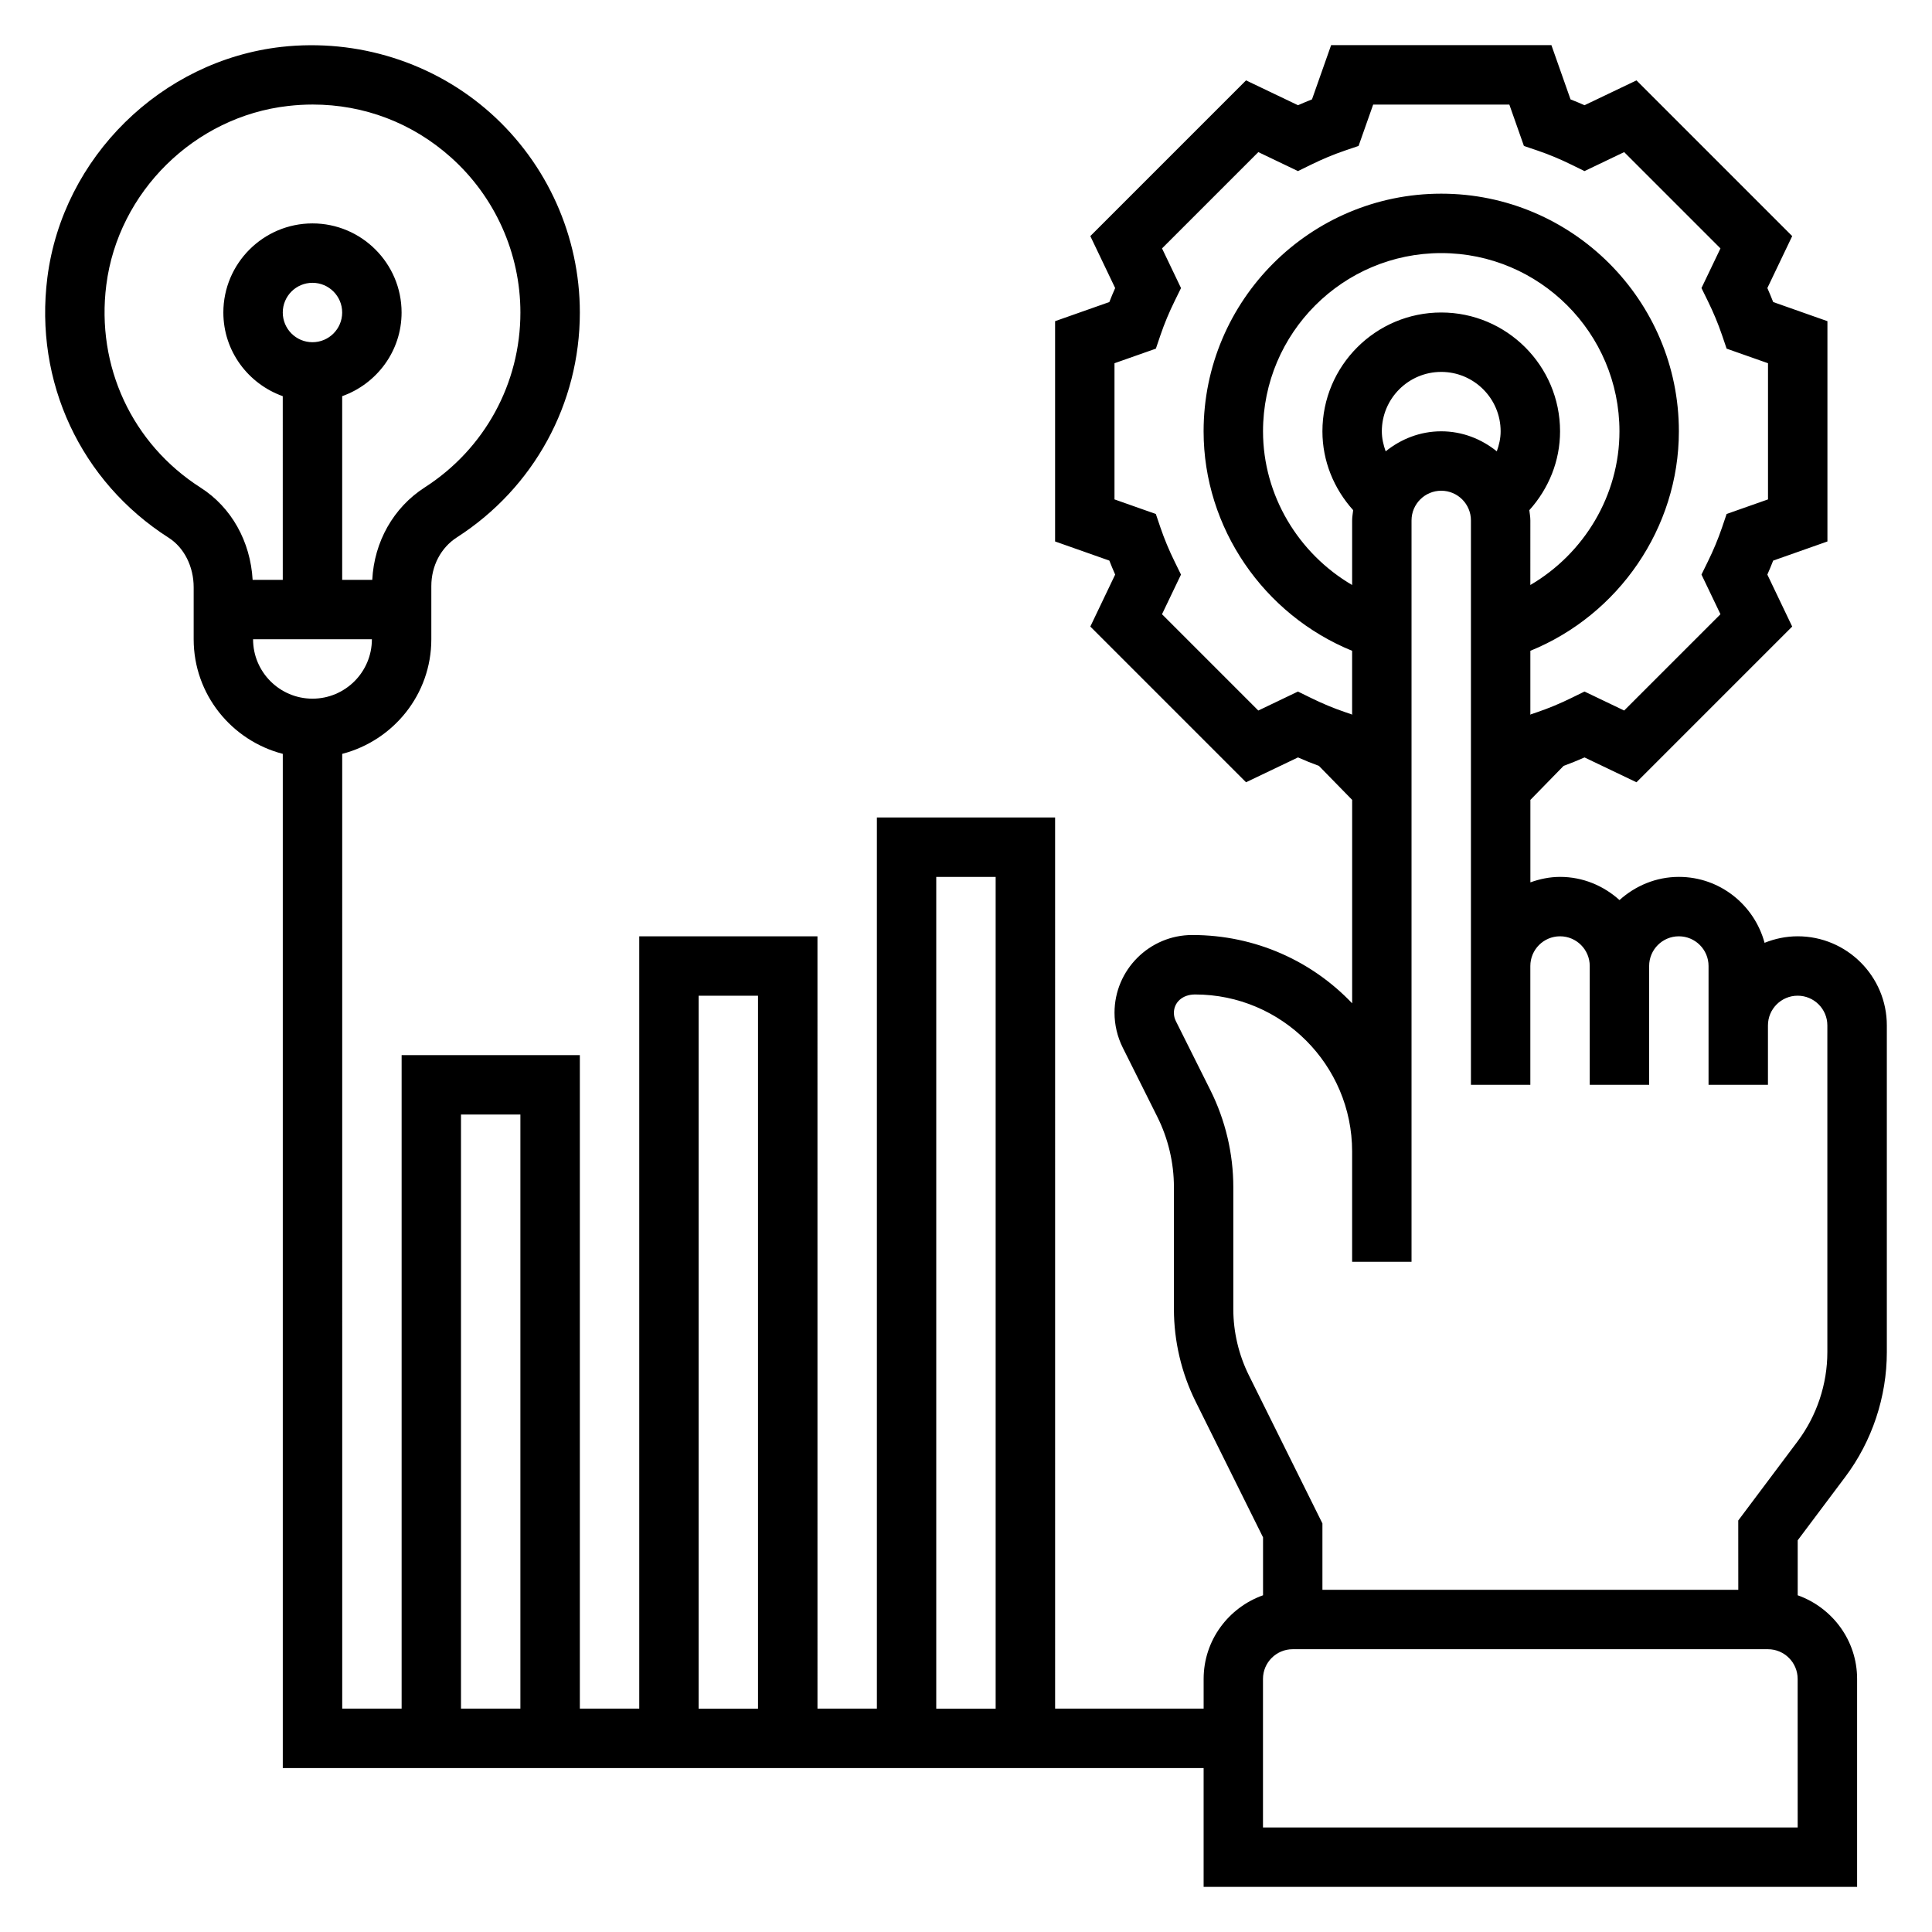
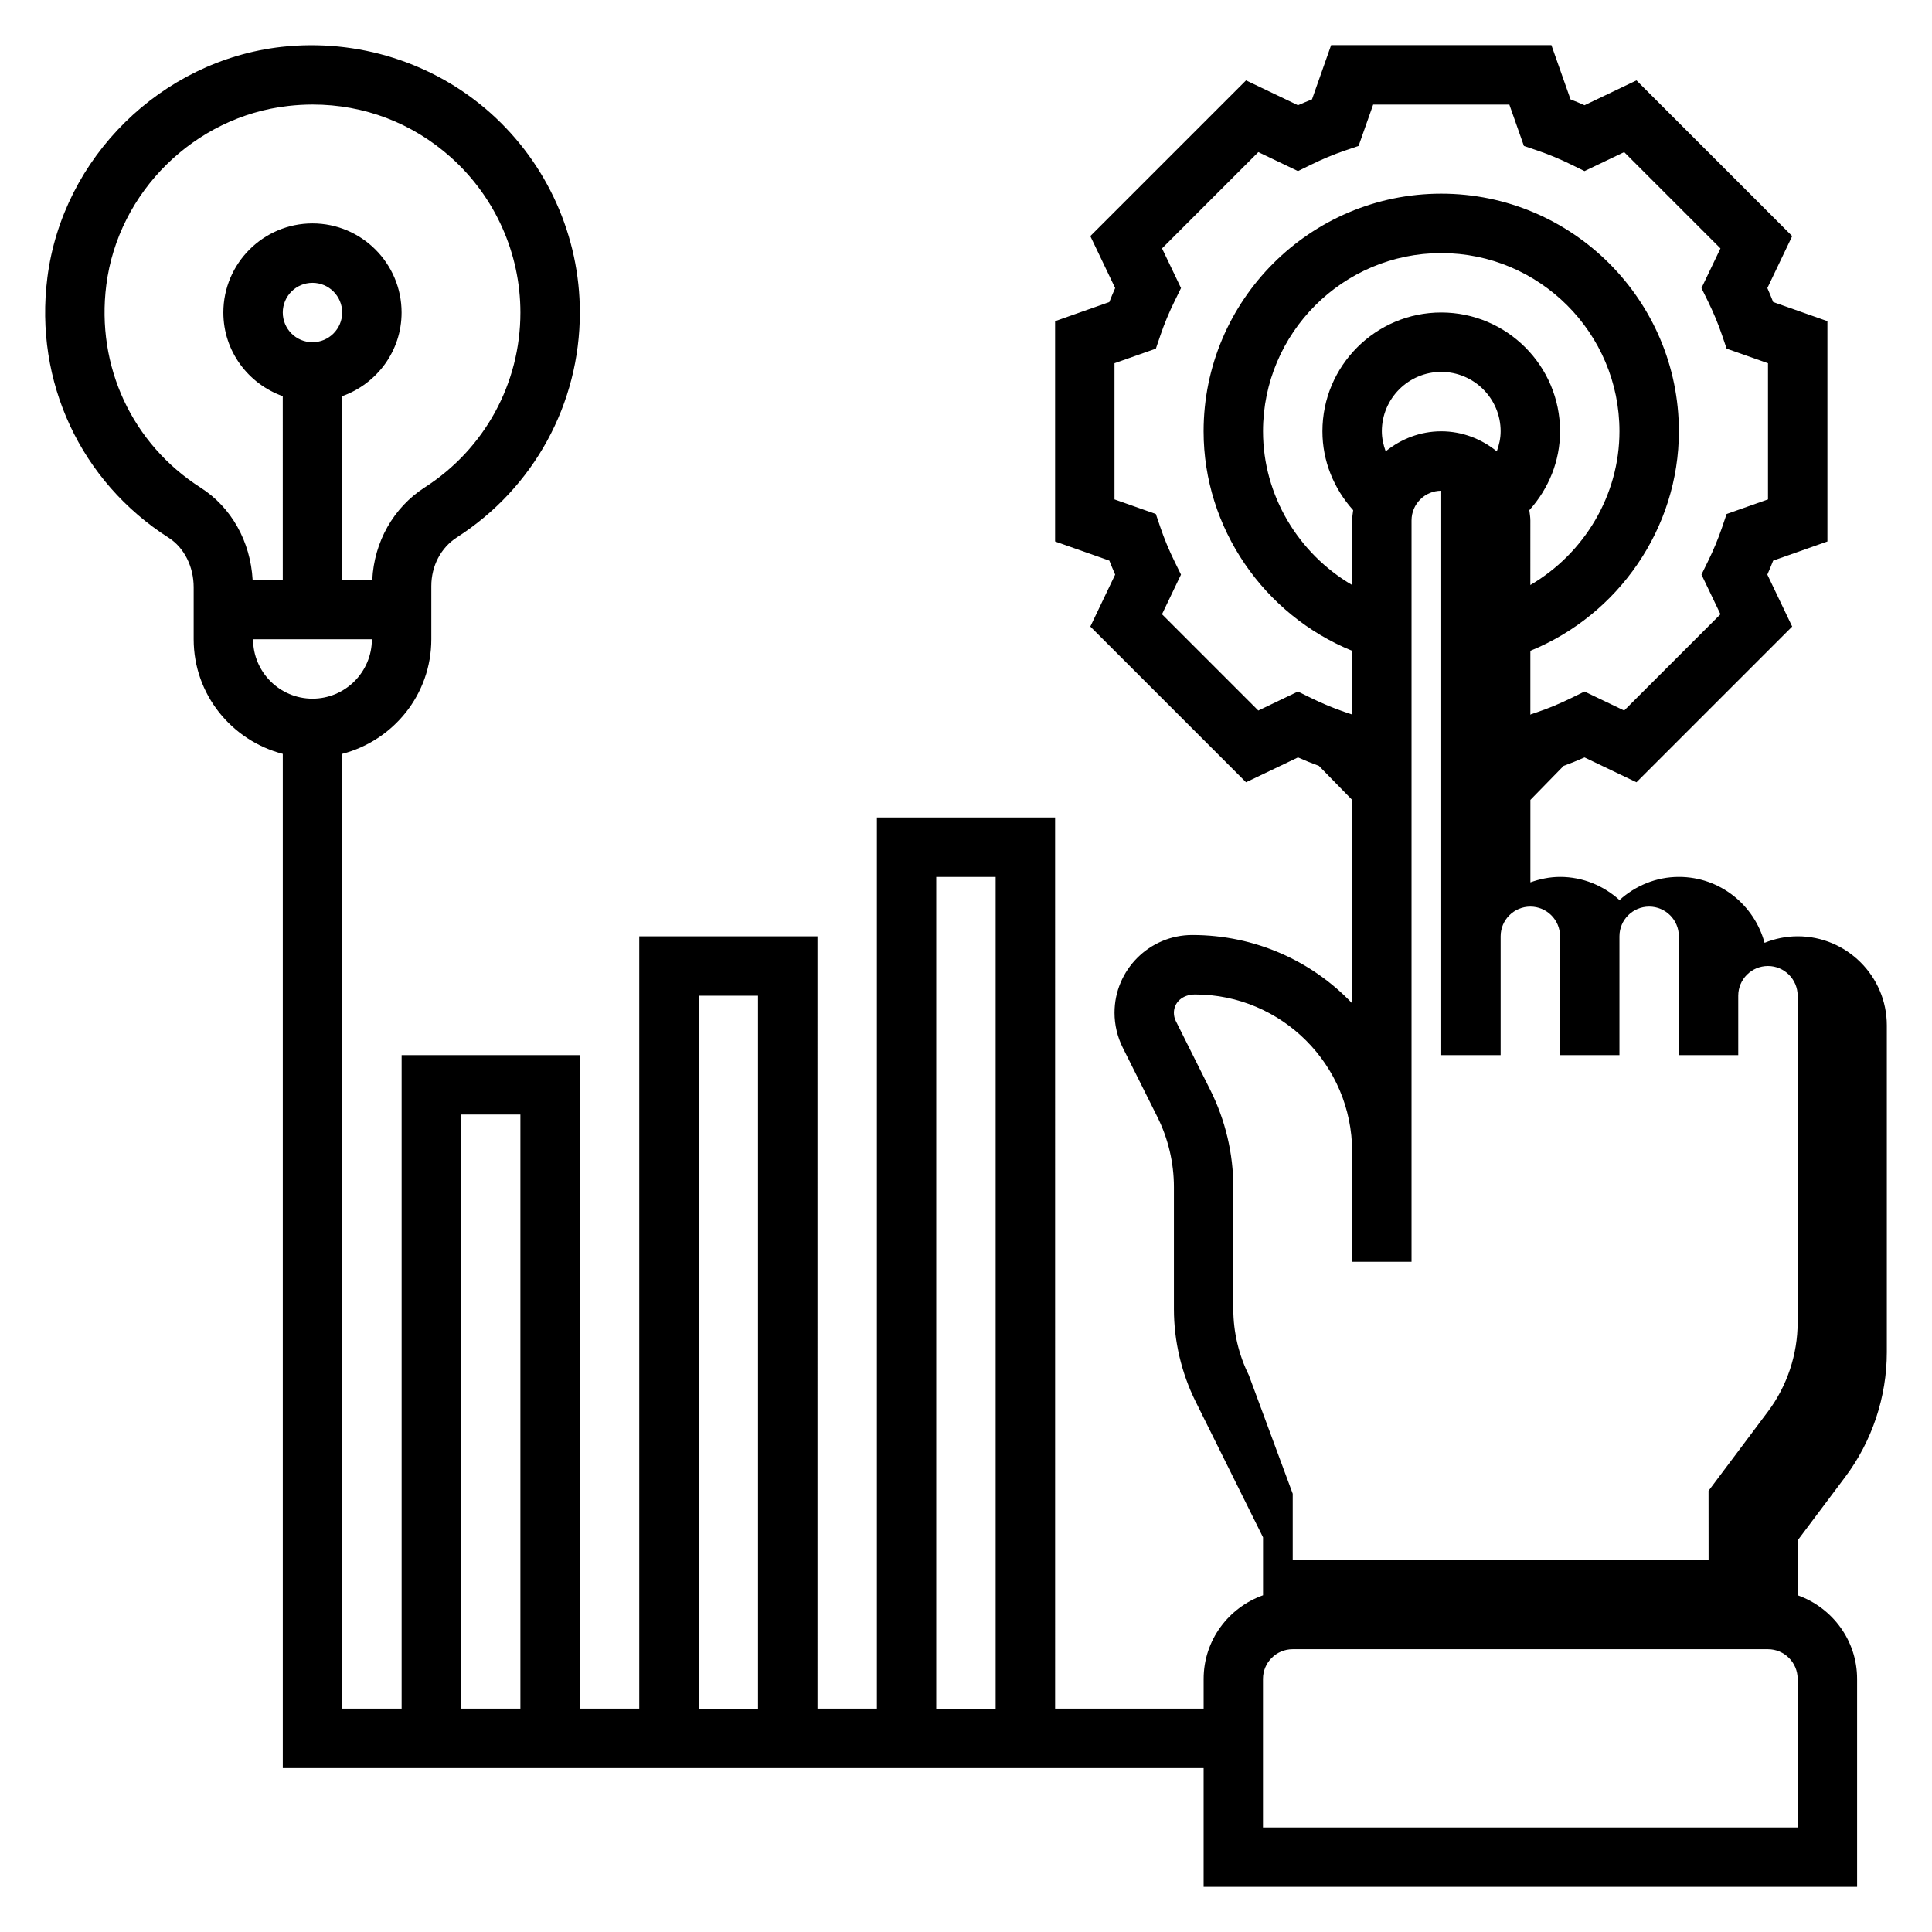
<svg xmlns="http://www.w3.org/2000/svg" fill="#000000" width="800px" height="800px" version="1.1" viewBox="144 144 512 512">
-   <path d="m633.01 535.4c7.109-9.469 11.02-21.207 11.02-33.062v-86.594c0-13.02-10.598-23.617-23.617-23.617-3.109 0-6.062 0.637-8.785 1.73-2.715-10.035-11.816-17.473-22.703-17.473-6.07 0-11.555 2.371-15.742 6.141-4.188-3.777-9.676-6.141-15.742-6.141-2.769 0-5.398 0.566-7.871 1.449v-21.852l8.801-9.012c1.852-0.676 3.707-1.434 5.543-2.242l13.77 6.582 41.266-41.266-6.582-13.77c0.543-1.227 1.062-2.465 1.543-3.707l14.379-5.074v-58.379l-14.375-5.07c-0.488-1.234-1-2.473-1.543-3.707l6.582-13.77-41.266-41.266-13.77 6.582c-1.227-0.543-2.465-1.062-3.707-1.543l-5.07-14.375h-58.379l-5.07 14.375c-1.234 0.488-2.473 1-3.707 1.543l-13.77-6.582-41.266 41.266 6.582 13.77c-0.543 1.227-1.062 2.465-1.543 3.707l-14.375 5.07v58.379l14.375 5.07c0.488 1.234 1 2.473 1.543 3.707l-6.582 13.77 41.266 41.266 13.77-6.582c1.836 0.82 3.691 1.566 5.543 2.242l8.809 9.012v53.914c-10.555-11.109-25.543-18.098-42.367-18.105-11.359 0-20.609 9.25-20.609 20.609 0 3.18 0.754 6.375 2.172 9.219l9.172 18.352c2.879 5.762 4.398 12.195 4.398 18.617v32.34c0 8.461 1.992 16.934 5.746 24.496l17.871 35.992v15.352c-9.141 3.258-15.742 11.918-15.742 22.168v7.871h-39.359l-0.004-236.16h-47.23v236.16h-15.742l-0.004-204.67h-47.23v204.67h-15.742v-173.18h-47.23v173.18h-15.742l-0.004-253.02c13.547-3.519 23.617-15.734 23.617-30.371v-14.098c0-5.352 2.535-10.18 6.785-12.91 20.395-13.117 32.574-35.395 32.574-59.586 0-20.16-8.629-39.422-23.664-52.852-15.043-13.43-35.258-19.781-55.41-17.539-31.891 3.613-57.98 29.309-62.035 61.109-3.519 27.629 8.801 54.059 32.148 68.977 4.09 2.606 6.621 7.637 6.621 13.121v13.777c0 14.633 10.066 26.852 23.617 30.371v268.77h244.03v31.488h173.18v-55.105c0-10.25-6.606-18.91-15.742-22.168v-14.57zm-435.83-262.16c-18.176-11.609-27.75-32.188-25.008-53.711 3.141-24.695 23.41-44.648 48.176-47.445 2.188-0.25 4.367-0.379 6.527-0.379 13.578 0 26.395 4.856 36.621 13.996 11.703 10.457 18.418 25.445 18.418 41.117 0 18.812-9.477 36.141-25.34 46.344-8.328 5.352-13.414 14.43-13.918 24.504l-7.973 0.004v-48.68c9.141-3.258 15.742-11.918 15.742-22.168 0-13.02-10.598-23.617-23.617-23.617s-23.617 10.598-23.617 23.617c0 10.25 6.606 18.91 15.742 22.168l0.004 48.68h-7.988c-0.582-10.172-5.598-19.203-13.77-24.43zm21.758-46.422c0-4.344 3.527-7.871 7.871-7.871s7.871 3.527 7.871 7.871-3.527 7.871-7.871 7.871c-4.344 0.004-7.871-3.523-7.871-7.871zm-7.871 86.594h31.488c0 8.684-7.062 15.742-15.742 15.742-8.684 0-15.746-7.059-15.746-15.742zm181.05 62.977h15.742v220.42h-15.742zm-62.977 31.488h15.742v188.93h-15.742zm-62.973 31.488h15.742v157.44h-15.742zm283.12-160.16c5.148-5.731 8.145-13.051 8.145-20.902 0-17.367-14.121-31.488-31.488-31.488-17.367 0-31.488 14.121-31.488 31.488 0 7.848 3 15.168 8.148 20.898-0.102 0.91-0.273 1.789-0.273 2.719v17.113c-14.25-8.328-23.617-23.758-23.617-40.73 0-26.047 21.184-47.23 47.23-47.23s47.23 21.184 47.23 47.23c0 16.973-9.367 32.395-23.617 40.73l0.004-17.113c0-0.93-0.172-1.809-0.273-2.715zm-38.07-15.594c-0.605-1.695-1.016-3.457-1.016-5.309 0-8.684 7.062-15.742 15.742-15.742 8.684 0 15.742 7.062 15.742 15.742 0 1.852-0.41 3.613-1.016 5.305-4.051-3.266-9.129-5.305-14.727-5.305-5.594 0-10.672 2.039-14.727 5.309zm-9.023 69.699-1.777-0.605c-3.008-1.023-6.039-2.289-9.012-3.754l-3.434-1.684-10.508 5.031-25.52-25.52 5.031-10.508-1.684-3.434c-1.465-2.977-2.731-6.008-3.754-9.012l-1.227-3.613-10.957-3.867v-36.086l10.965-3.863 1.227-3.613c1.023-3.008 2.289-6.039 3.754-9.012l1.684-3.434-5.031-10.508 25.52-25.52 10.508 5.031 3.434-1.684c2.977-1.465 6.008-2.731 9.012-3.754l3.613-1.227 3.867-10.965h36.086l3.863 10.965 3.613 1.227c3.008 1.023 6.039 2.289 9.012 3.754l3.434 1.684 10.508-5.031 25.52 25.52-5.031 10.508 1.684 3.434c1.465 2.977 2.731 6.008 3.754 9.012l1.227 3.613 10.965 3.863v36.086l-10.965 3.863-1.227 3.613c-1.023 3.008-2.289 6.039-3.754 9.012l-1.684 3.434 5.031 10.508-25.52 25.52-10.508-5.031-3.434 1.684c-2.977 1.465-6.008 2.731-9.012 3.754l-1.777 0.605-0.129 0.137v-16.973c23.395-9.539 39.359-32.543 39.359-58.168 0-34.723-28.254-62.977-62.977-62.977-34.723 0-62.977 28.254-62.977 62.977 0 25.625 15.965 48.625 39.359 58.168v16.973zm-27.25 175.11c-2.676-5.398-4.102-11.453-4.102-17.488v-32.34c0-8.855-2.102-17.727-6.062-25.656l-9.172-18.352c-0.336-0.664-0.512-1.422-0.512-2.176 0-2.684 2.18-4.863 5.621-4.863 22.949 0.004 41.613 18.676 41.613 41.617v29.227h15.742v-196.47c0-4.344 3.527-7.871 7.871-7.871s7.871 3.527 7.871 7.871v149.57h15.742v-31.488c0-4.344 3.527-7.871 7.871-7.871s7.871 3.527 7.871 7.871v31.488h15.742v-31.488c0-4.344 3.527-7.871 7.871-7.871s7.871 3.527 7.871 7.871v31.484h15.742v-15.742c0-4.344 3.527-7.871 7.871-7.871s7.871 3.527 7.871 7.871v86.594c0 8.461-2.793 16.855-7.871 23.617l-15.742 20.996 0.012 18.363h-110.21v-17.586zm145.46 119.87h-141.7v-39.359c0-4.344 3.527-7.871 7.871-7.871h125.95c4.344 0 7.871 3.527 7.871 7.871z" />
+   <path d="m633.01 535.4c7.109-9.469 11.02-21.207 11.02-33.062v-86.594c0-13.02-10.598-23.617-23.617-23.617-3.109 0-6.062 0.637-8.785 1.73-2.715-10.035-11.816-17.473-22.703-17.473-6.07 0-11.555 2.371-15.742 6.141-4.188-3.777-9.676-6.141-15.742-6.141-2.769 0-5.398 0.566-7.871 1.449v-21.852l8.801-9.012c1.852-0.676 3.707-1.434 5.543-2.242l13.77 6.582 41.266-41.266-6.582-13.77c0.543-1.227 1.062-2.465 1.543-3.707l14.379-5.074v-58.379l-14.375-5.07c-0.488-1.234-1-2.473-1.543-3.707l6.582-13.77-41.266-41.266-13.77 6.582c-1.227-0.543-2.465-1.062-3.707-1.543l-5.07-14.375h-58.379l-5.07 14.375c-1.234 0.488-2.473 1-3.707 1.543l-13.77-6.582-41.266 41.266 6.582 13.77c-0.543 1.227-1.062 2.465-1.543 3.707l-14.375 5.07v58.379l14.375 5.07c0.488 1.234 1 2.473 1.543 3.707l-6.582 13.77 41.266 41.266 13.77-6.582c1.836 0.82 3.691 1.566 5.543 2.242l8.809 9.012v53.914c-10.555-11.109-25.543-18.098-42.367-18.105-11.359 0-20.609 9.25-20.609 20.609 0 3.18 0.754 6.375 2.172 9.219l9.172 18.352c2.879 5.762 4.398 12.195 4.398 18.617v32.34c0 8.461 1.992 16.934 5.746 24.496l17.871 35.992v15.352c-9.141 3.258-15.742 11.918-15.742 22.168v7.871h-39.359l-0.004-236.16h-47.23v236.16h-15.742l-0.004-204.67h-47.23v204.67h-15.742v-173.18h-47.23v173.18h-15.742l-0.004-253.02c13.547-3.519 23.617-15.734 23.617-30.371v-14.098c0-5.352 2.535-10.18 6.785-12.91 20.395-13.117 32.574-35.395 32.574-59.586 0-20.16-8.629-39.422-23.664-52.852-15.043-13.43-35.258-19.781-55.41-17.539-31.891 3.613-57.98 29.309-62.035 61.109-3.519 27.629 8.801 54.059 32.148 68.977 4.09 2.606 6.621 7.637 6.621 13.121v13.777c0 14.633 10.066 26.852 23.617 30.371v268.77h244.03v31.488h173.18v-55.105c0-10.25-6.606-18.91-15.742-22.168v-14.57zm-435.83-262.16c-18.176-11.609-27.75-32.188-25.008-53.711 3.141-24.695 23.41-44.648 48.176-47.445 2.188-0.25 4.367-0.379 6.527-0.379 13.578 0 26.395 4.856 36.621 13.996 11.703 10.457 18.418 25.445 18.418 41.117 0 18.812-9.477 36.141-25.34 46.344-8.328 5.352-13.414 14.43-13.918 24.504l-7.973 0.004v-48.68c9.141-3.258 15.742-11.918 15.742-22.168 0-13.02-10.598-23.617-23.617-23.617s-23.617 10.598-23.617 23.617c0 10.25 6.606 18.91 15.742 22.168l0.004 48.68h-7.988c-0.582-10.172-5.598-19.203-13.77-24.43zm21.758-46.422c0-4.344 3.527-7.871 7.871-7.871s7.871 3.527 7.871 7.871-3.527 7.871-7.871 7.871c-4.344 0.004-7.871-3.523-7.871-7.871zm-7.871 86.594h31.488c0 8.684-7.062 15.742-15.742 15.742-8.684 0-15.746-7.059-15.746-15.742zm181.05 62.977h15.742v220.42h-15.742zm-62.977 31.488h15.742v188.93h-15.742zm-62.973 31.488h15.742v157.44h-15.742zm283.12-160.16c5.148-5.731 8.145-13.051 8.145-20.902 0-17.367-14.121-31.488-31.488-31.488-17.367 0-31.488 14.121-31.488 31.488 0 7.848 3 15.168 8.148 20.898-0.102 0.91-0.273 1.789-0.273 2.719v17.113c-14.25-8.328-23.617-23.758-23.617-40.73 0-26.047 21.184-47.23 47.23-47.23s47.23 21.184 47.23 47.23c0 16.973-9.367 32.395-23.617 40.73l0.004-17.113c0-0.93-0.172-1.809-0.273-2.715zm-38.07-15.594c-0.605-1.695-1.016-3.457-1.016-5.309 0-8.684 7.062-15.742 15.742-15.742 8.684 0 15.742 7.062 15.742 15.742 0 1.852-0.41 3.613-1.016 5.305-4.051-3.266-9.129-5.305-14.727-5.305-5.594 0-10.672 2.039-14.727 5.309zm-9.023 69.699-1.777-0.605c-3.008-1.023-6.039-2.289-9.012-3.754l-3.434-1.684-10.508 5.031-25.52-25.52 5.031-10.508-1.684-3.434c-1.465-2.977-2.731-6.008-3.754-9.012l-1.227-3.613-10.957-3.867v-36.086l10.965-3.863 1.227-3.613c1.023-3.008 2.289-6.039 3.754-9.012l1.684-3.434-5.031-10.508 25.52-25.52 10.508 5.031 3.434-1.684c2.977-1.465 6.008-2.731 9.012-3.754l3.613-1.227 3.867-10.965h36.086l3.863 10.965 3.613 1.227c3.008 1.023 6.039 2.289 9.012 3.754l3.434 1.684 10.508-5.031 25.52 25.52-5.031 10.508 1.684 3.434c1.465 2.977 2.731 6.008 3.754 9.012l1.227 3.613 10.965 3.863v36.086l-10.965 3.863-1.227 3.613c-1.023 3.008-2.289 6.039-3.754 9.012l-1.684 3.434 5.031 10.508-25.52 25.52-10.508-5.031-3.434 1.684c-2.977 1.465-6.008 2.731-9.012 3.754l-1.777 0.605-0.129 0.137v-16.973c23.395-9.539 39.359-32.543 39.359-58.168 0-34.723-28.254-62.977-62.977-62.977-34.723 0-62.977 28.254-62.977 62.977 0 25.625 15.965 48.625 39.359 58.168v16.973zm-27.25 175.11c-2.676-5.398-4.102-11.453-4.102-17.488v-32.34c0-8.855-2.102-17.727-6.062-25.656l-9.172-18.352c-0.336-0.664-0.512-1.422-0.512-2.176 0-2.684 2.18-4.863 5.621-4.863 22.949 0.004 41.613 18.676 41.613 41.617v29.227h15.742v-196.47c0-4.344 3.527-7.871 7.871-7.871v149.57h15.742v-31.488c0-4.344 3.527-7.871 7.871-7.871s7.871 3.527 7.871 7.871v31.488h15.742v-31.488c0-4.344 3.527-7.871 7.871-7.871s7.871 3.527 7.871 7.871v31.484h15.742v-15.742c0-4.344 3.527-7.871 7.871-7.871s7.871 3.527 7.871 7.871v86.594c0 8.461-2.793 16.855-7.871 23.617l-15.742 20.996 0.012 18.363h-110.21v-17.586zm145.46 119.87h-141.7v-39.359c0-4.344 3.527-7.871 7.871-7.871h125.95c4.344 0 7.871 3.527 7.871 7.871z" />
</svg>